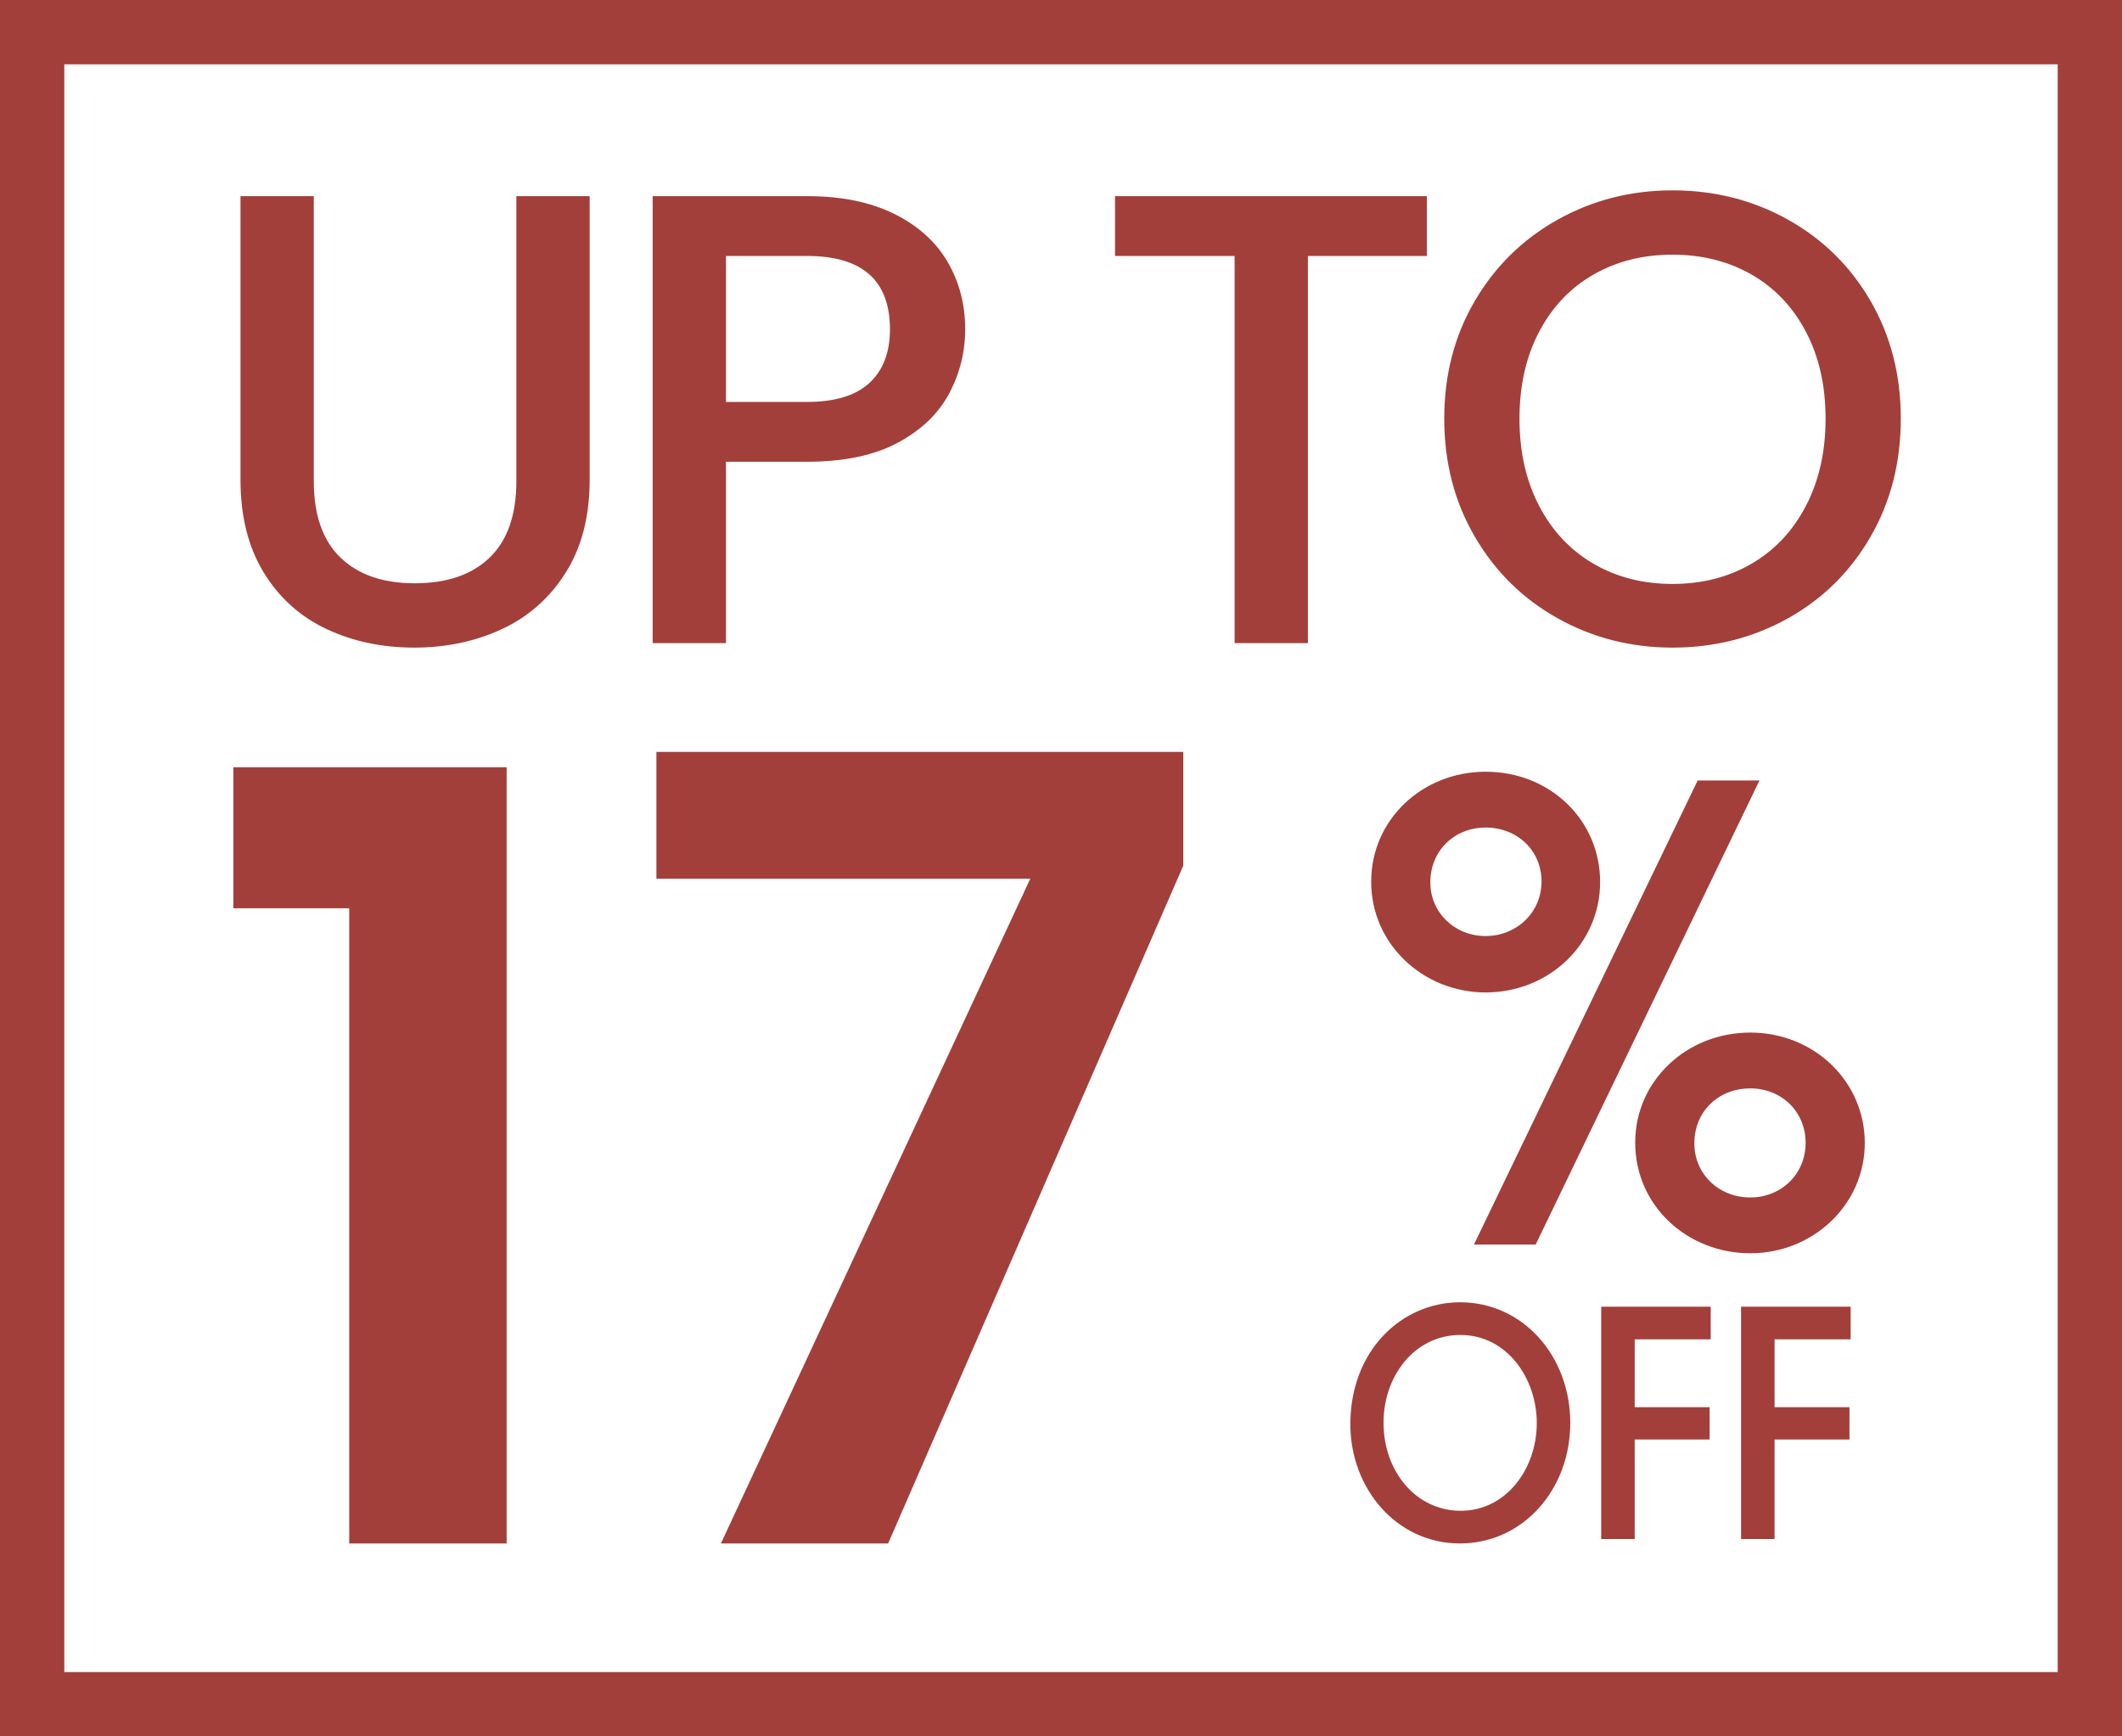
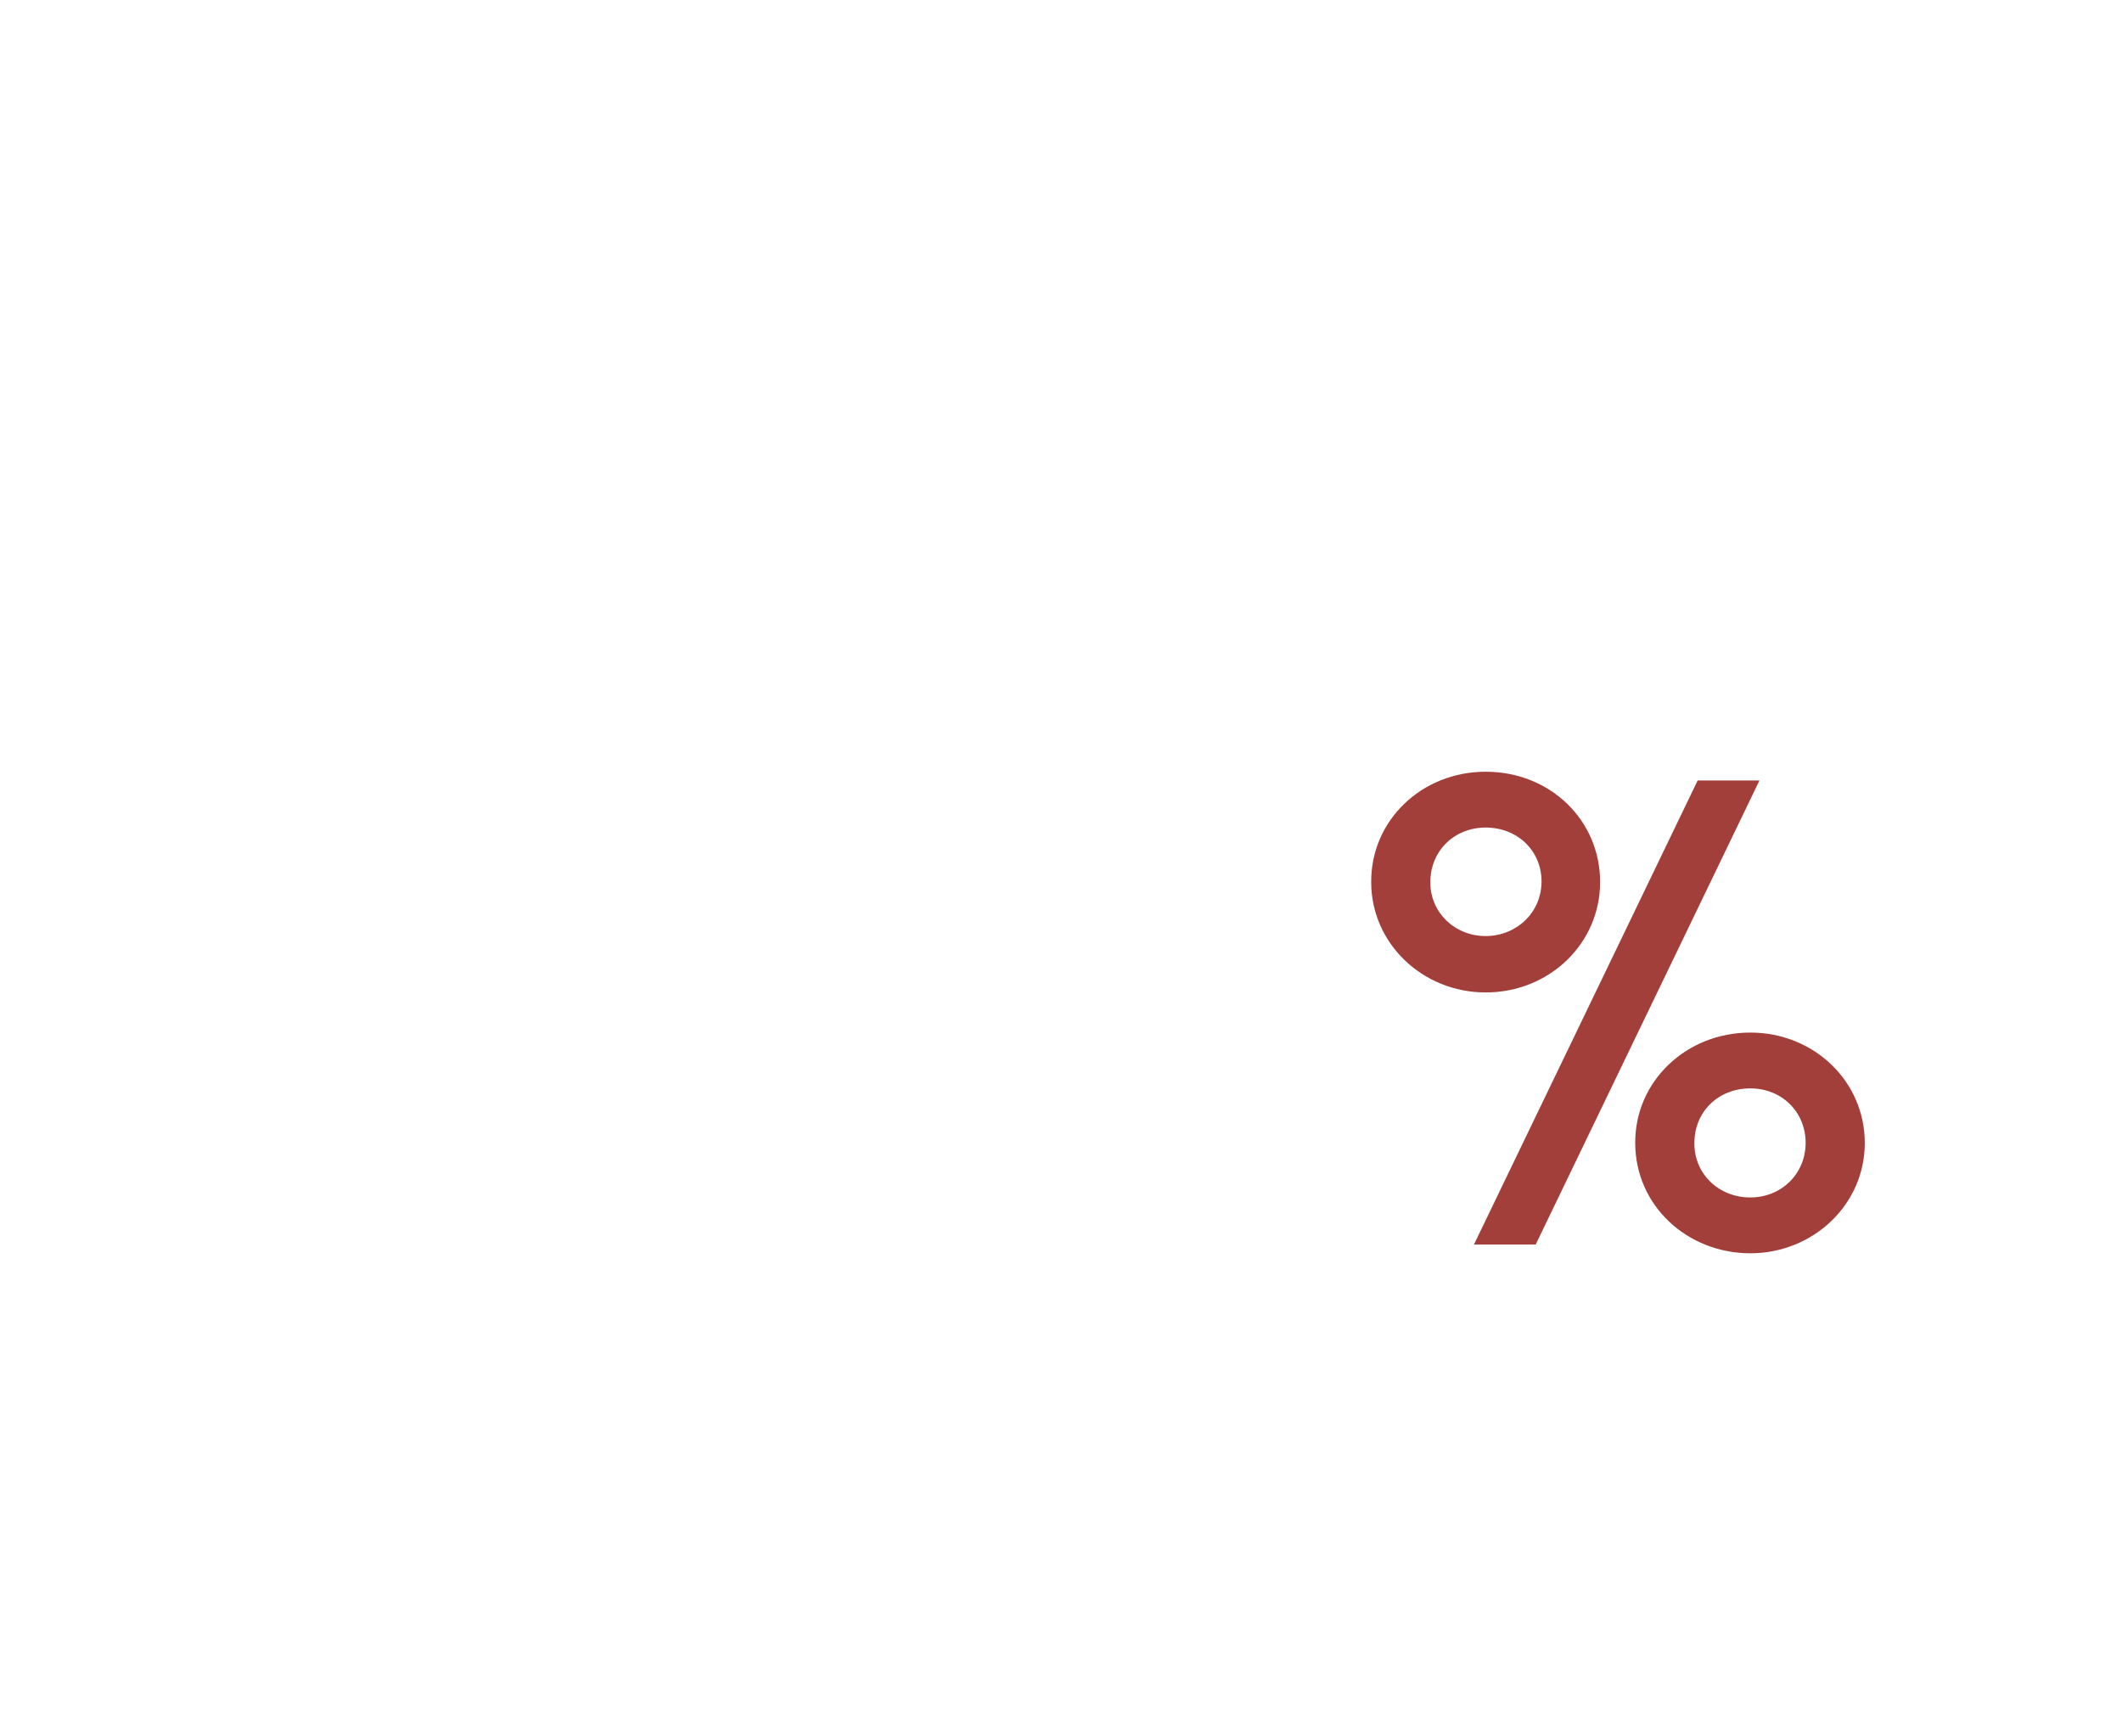
<svg xmlns="http://www.w3.org/2000/svg" fill="none" version="1.1" width="33" height="27" viewBox="0 0 33 27">
  <g>
    <g>
-       <path d="M0,0L33,0L33,27L0,27L0,0ZM1,1L1,26L32,26L32,1L1,1Z" fill-rule="evenodd" fill="#A33F3A" fill-opacity="1" />
-     </g>
+       </g>
    <g>
-       <path d="M4.88,3.05L4.88,7.48Q4.88,8.27,5.295,8.67Q5.71,9.07,6.45,9.07Q7.2,9.07,7.615,8.67Q8.03,8.27,8.03,7.48L8.03,3.05L9.17,3.05L9.17,7.46Q9.17,8.31,8.8,8.9Q8.43,9.49,7.81,9.78Q7.19,10.07,6.44,10.07Q5.69,10.07,5.075,9.78Q4.46,9.49,4.1,8.9Q3.74,8.31,3.74,7.46L3.74,3.05L4.88,3.05ZM15.01,5.12Q15.01,5.65,14.76,6.12Q14.51,6.59,13.96,6.885Q13.41,7.18,12.55,7.18L11.29,7.18L11.29,10L10.15,10L10.15,3.05L12.55,3.05Q13.35,3.05,13.905,3.325Q14.46,3.6,14.735,4.07Q15.01,4.54,15.01,5.12ZM12.55,6.25Q13.2,6.25,13.52,5.955Q13.84,5.66,13.84,5.12Q13.84,3.98,12.55,3.98L11.29,3.98L11.29,6.25L12.55,6.25ZM22.19,3.05L22.19,3.98L20.34,3.98L20.34,10L19.2,10L19.2,3.98L17.34,3.98L17.34,3.05L22.19,3.05ZM26.01,10.07Q25.04,10.07,24.225,9.615Q23.41,9.16,22.935,8.345Q22.46,7.53,22.46,6.51Q22.46,5.49,22.935,4.68Q23.41,3.87,24.225,3.415Q25.04,2.96,26.01,2.96Q26.99,2.96,27.805,3.415Q28.62,3.87,29.09,4.68Q29.56,5.49,29.56,6.51Q29.56,7.53,29.09,8.345Q28.62,9.16,27.805,9.615Q26.99,10.07,26.01,10.07ZM26.01,9.08Q26.7,9.08,27.24,8.765Q27.78,8.45,28.085,7.865Q28.39,7.28,28.39,6.51Q28.39,5.74,28.085,5.16Q27.78,4.58,27.24,4.27Q26.7,3.96,26.01,3.96Q25.32,3.96,24.78,4.27Q24.24,4.58,23.935,5.16Q23.63,5.74,23.63,6.51Q23.63,7.28,23.935,7.865Q24.24,8.45,24.78,8.765Q25.32,9.08,26.01,9.08Z" fill="#A33F3A" fill-opacity="1" />
-     </g>
+       </g>
    <g>
      <g>
        <path d="M21.324,13.716C21.324,14.671,22.123,15.432,23.104,15.432C24.095,15.432,24.884,14.671,24.884,13.716C24.884,12.751,24.105,12,23.104,12C22.113,12,21.324,12.751,21.324,13.706L21.324,13.716ZM22.244,13.716C22.244,13.229,22.618,12.868,23.104,12.868C23.599,12.868,23.973,13.229,23.973,13.706C23.973,14.194,23.579,14.555,23.104,14.555C22.618,14.555,22.244,14.184,22.244,13.726L22.244,13.716ZM25.43,17.772C25.43,18.747,26.239,19.488,27.22,19.488C28.191,19.488,29,18.737,29,17.772C29,16.816,28.211,16.056,27.22,16.056C26.219,16.056,25.43,16.816,25.43,17.762L25.43,17.772ZM26.35,17.772C26.35,17.294,26.714,16.924,27.22,16.924C27.705,16.924,28.08,17.285,28.08,17.772C28.08,18.25,27.705,18.62,27.22,18.62C26.724,18.62,26.35,18.25,26.35,17.782L26.35,17.772ZM27.362,12.136L26.401,12.136L22.922,19.352L23.882,19.352L27.362,12.136Z" fill="#A33F3A" fill-opacity="1" />
      </g>
      <g>
-         <path d="M21,22.149C21,23.146,21.719,24,22.703,24C23.683,24,24.42,23.165,24.42,22.125C24.42,21.085,23.683,20.25,22.708,20.25C21.79,20.25,21,21.007,21,22.145L21,22.149ZM21.516,22.12C21.516,21.393,22.002,20.758,22.712,20.758C23.427,20.758,23.899,21.422,23.899,22.13C23.899,22.833,23.427,23.492,22.716,23.492C22.019,23.492,21.516,22.877,21.516,22.125L21.516,22.12ZM24.901,23.932L25.422,23.932L25.422,22.384L26.587,22.384L26.587,21.881L25.422,21.881L25.422,20.826L26.604,20.826L26.604,20.318L24.901,20.318L24.901,23.932ZM27.076,23.932L27.597,23.932L27.597,22.384L28.762,22.384L28.762,21.881L27.597,21.881L27.597,20.826L28.78,20.826L28.78,20.318L27.076,20.318L27.076,23.932Z" fill="#A33F3A" fill-opacity="1" />
-       </g>
+         </g>
    </g>
    <g>
-       <path d="M5.431,24L5.431,14.123L3.629,14.123L3.629,11.93L7.879,11.93L7.879,24L5.431,24ZM10.208,11.692L18.402,11.692L18.402,13.46L13.812,24L11.211,24L16.022,13.664L10.208,13.664L10.208,11.692Z" fill="#A33F3A" fill-opacity="1" />
-     </g>
+       </g>
  </g>
</svg>